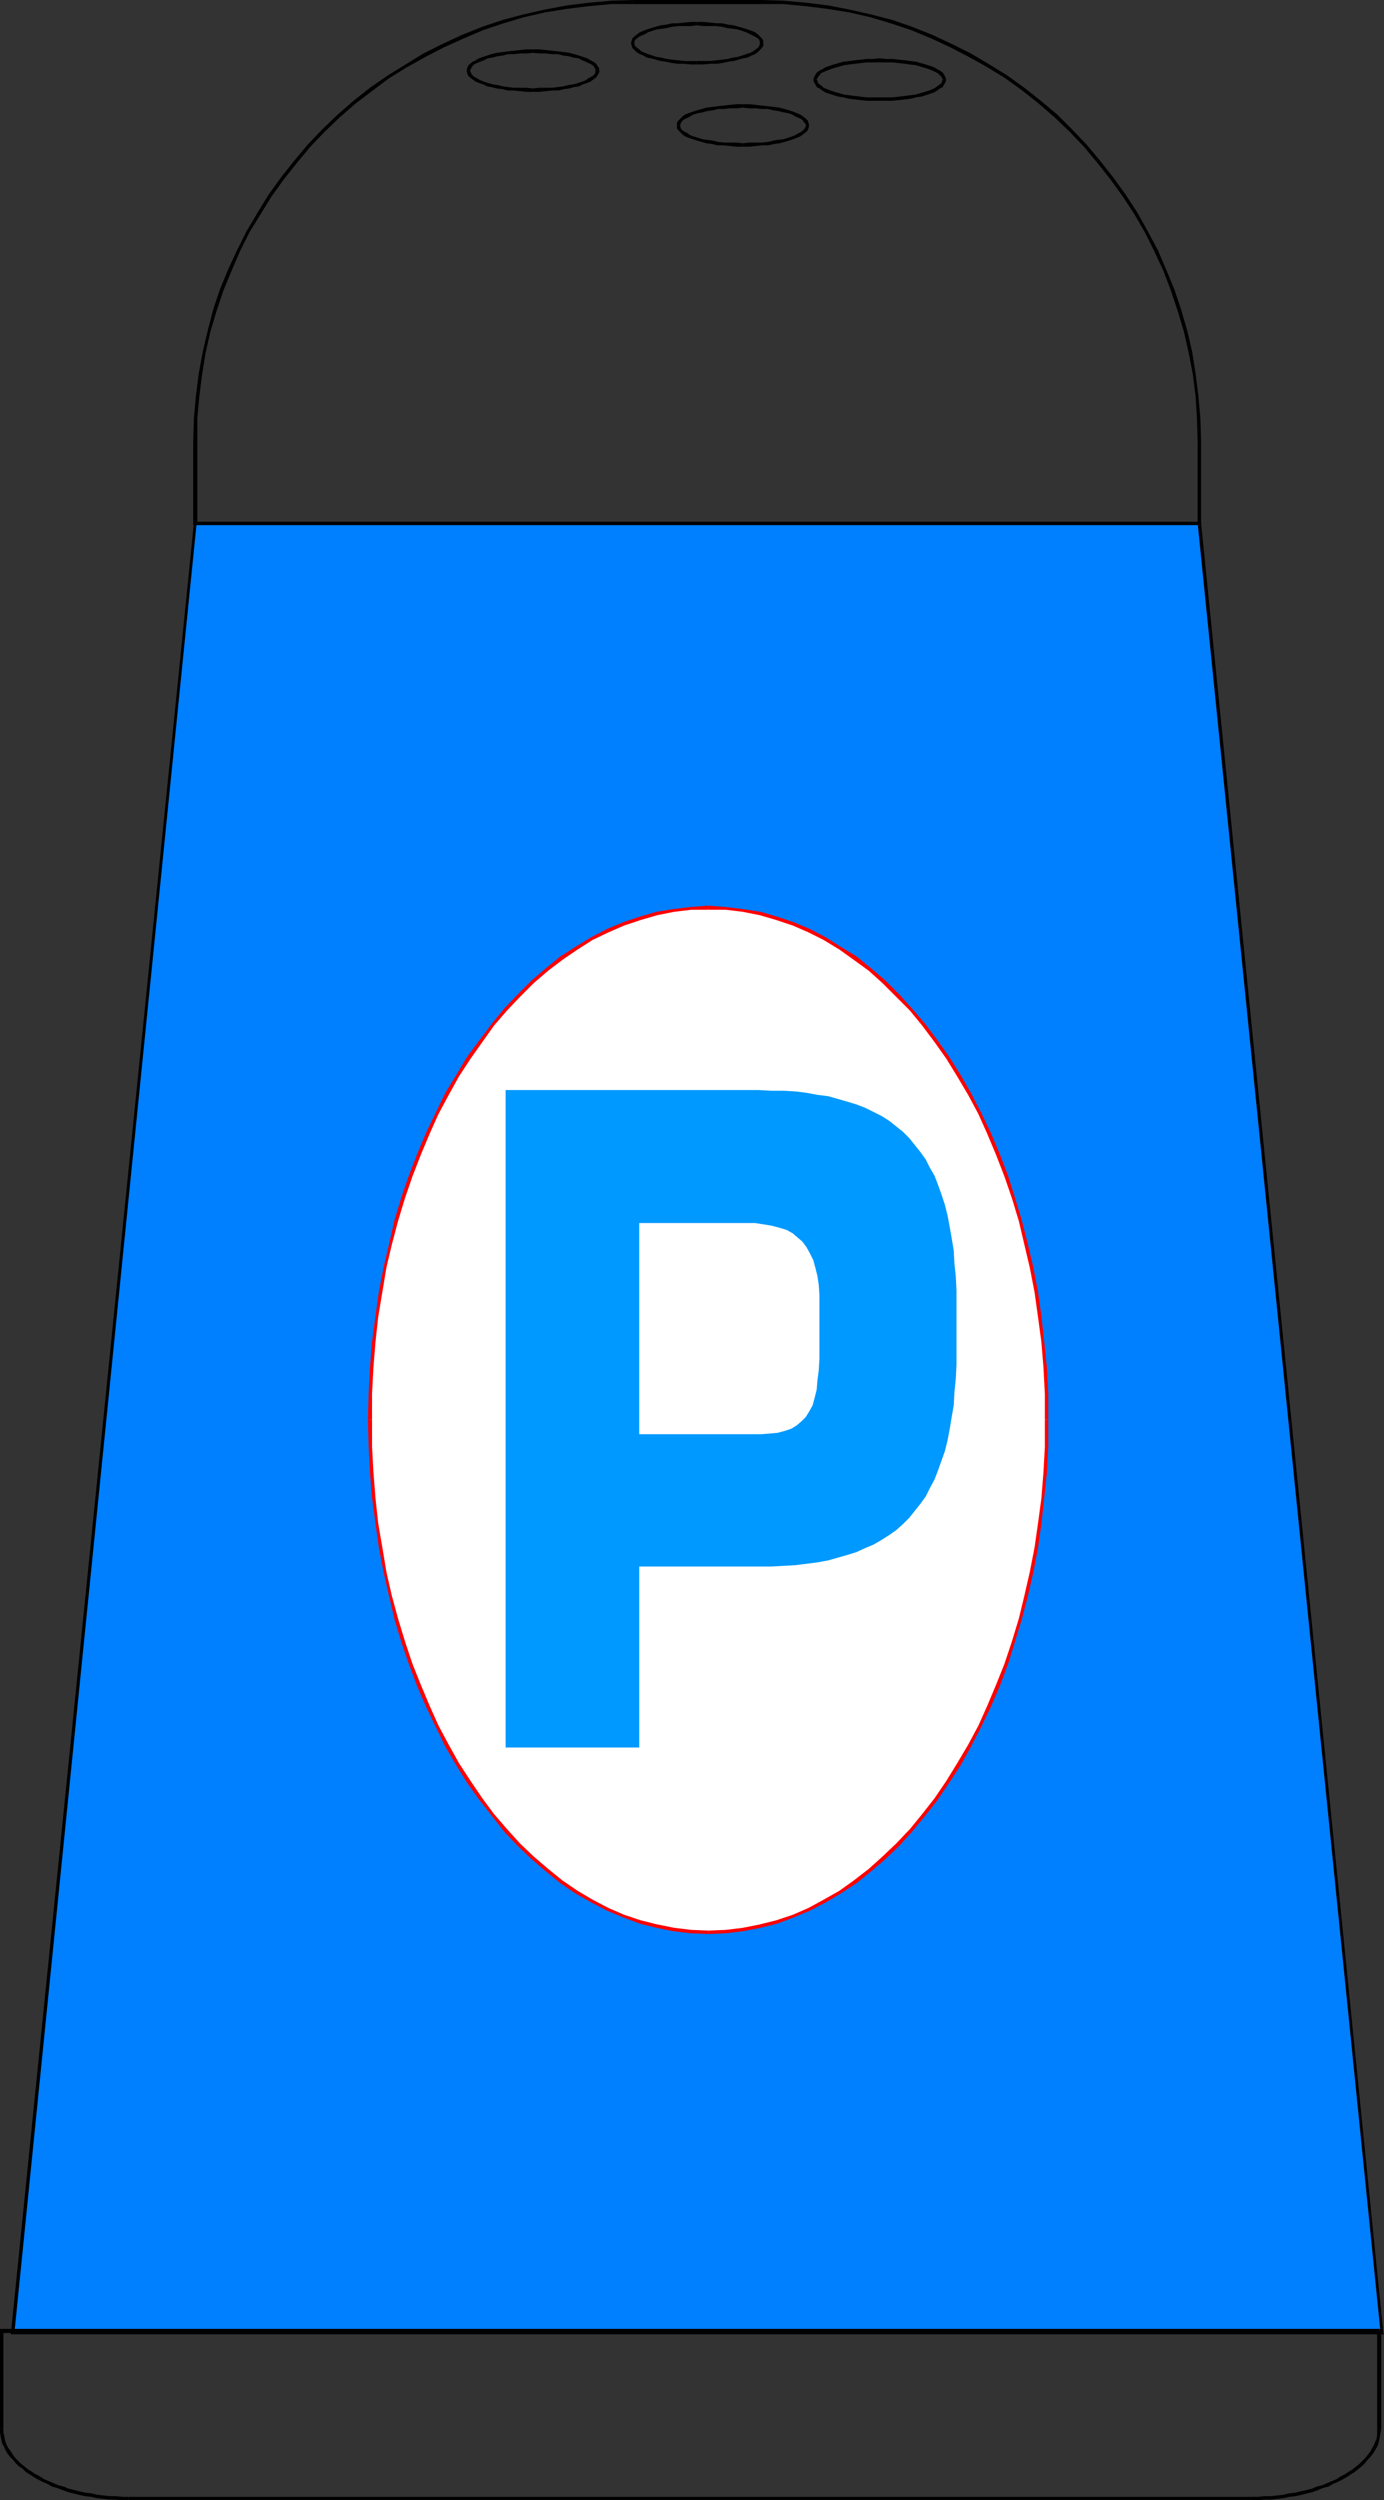
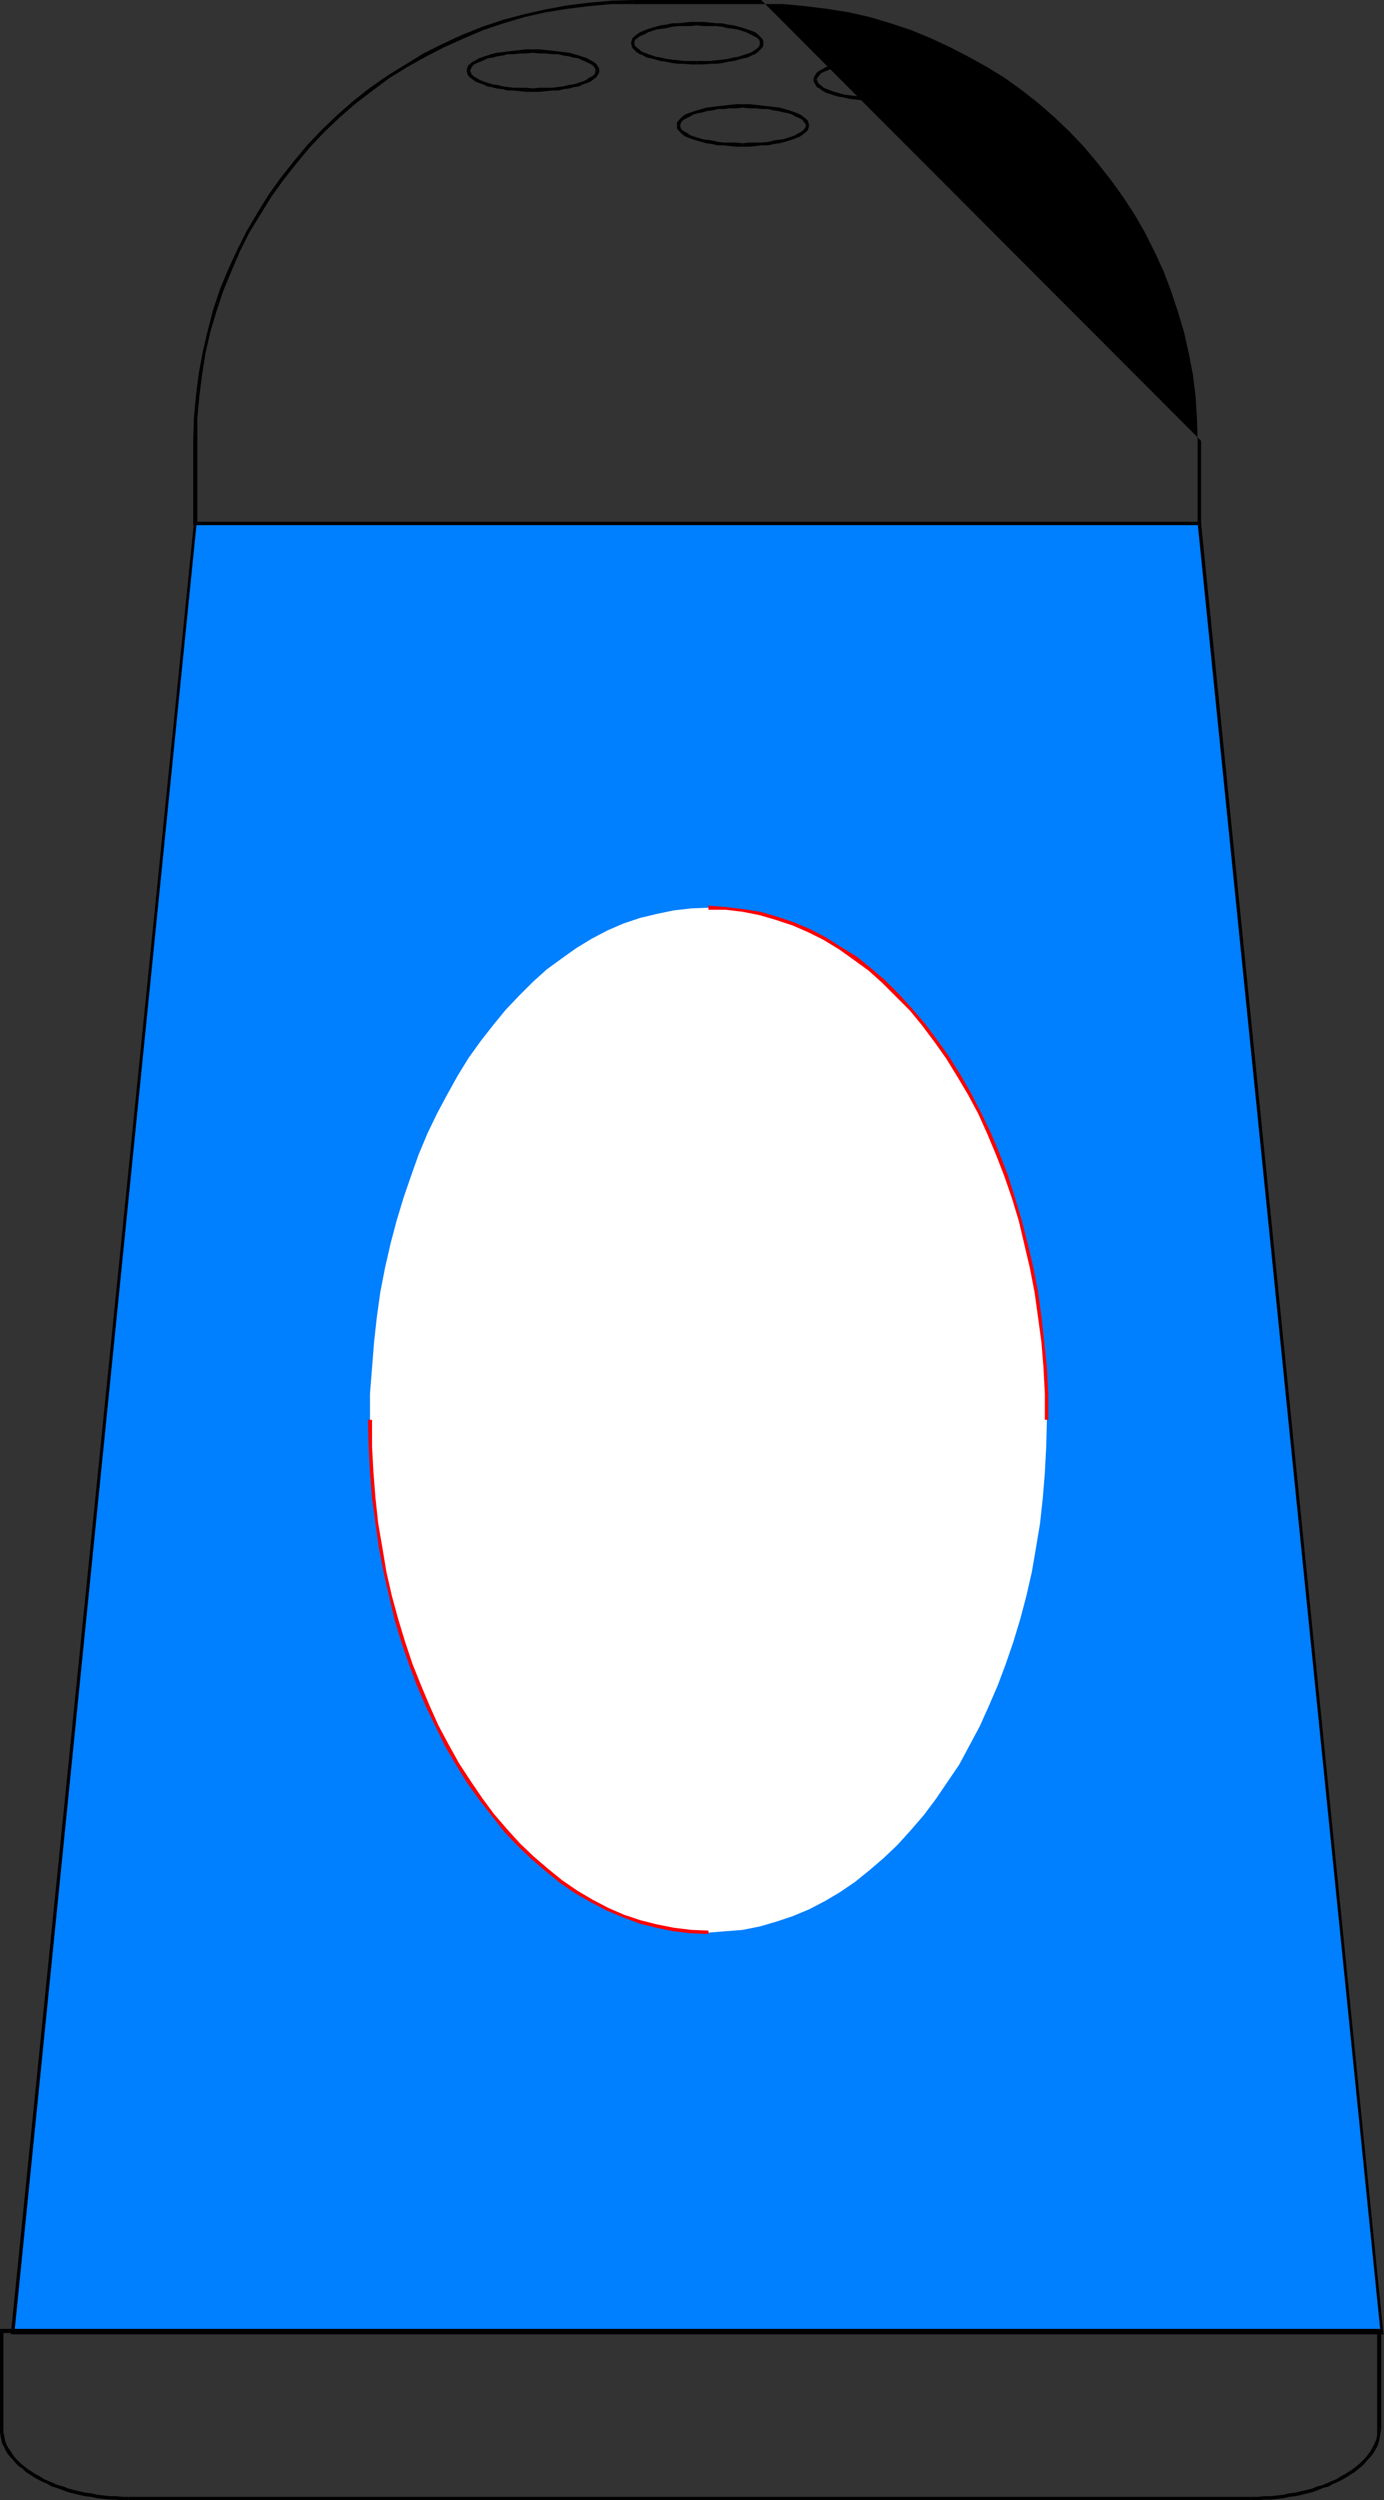
<svg xmlns="http://www.w3.org/2000/svg" xmlns:ns1="http://sodipodi.sourceforge.net/DTD/sodipodi-0.dtd" xmlns:ns2="http://www.inkscape.org/namespaces/inkscape" version="1.0" width="86.347mm" height="155.925mm" id="svg40" ns1:docname="Pepper 01.wmf">
  <rect width="100%" height="100%" fill="#333333" stroke="none" />
  <ns1:namedview id="namedview40" pagecolor="#ffffff" bordercolor="#000000" borderopacity="0.25" ns2:showpageshadow="2" ns2:pageopacity="0.0" ns2:pagecheckerboard="0" ns2:deskcolor="#d1d1d1" ns2:document-units="mm" />
  <defs id="defs1">
    <pattern id="WMFhbasepattern" patternUnits="userSpaceOnUse" width="6" height="6" x="0" y="0" />
  </defs>
  <path style="fill:#000000;fill-opacity:1;fill-rule:evenodd;stroke:none" d="m 282.408,103.903 v 0 19.391 h 0.808 v -19.391 0 z" id="path1" />
-   <path style="fill:#000000;fill-opacity:1;fill-rule:evenodd;stroke:none" d="m 179.494,0.97 v 0 h 5.332 l 5.17,0.485 5.17,0.646 5.008,0.808 5.008,1.131 4.847,1.454 4.847,1.616 4.685,1.939 4.524,2.101 4.362,2.262 4.362,2.424 4.201,2.585 4.039,2.909 3.877,3.07 3.716,3.232 3.554,3.393 3.393,3.555 3.231,3.878 3.07,3.878 2.908,4.04 2.747,4.201 2.423,4.201 2.262,4.525 2.1,4.525 1.777,4.686 1.616,4.848 1.454,4.848 1.131,5.009 0.969,5.009 0.646,5.171 0.323,5.171 0.162,5.333 h 0.808 l -0.162,-5.333 -0.485,-5.333 -0.646,-5.171 -0.808,-5.171 -1.131,-4.848 -1.454,-5.009 -1.616,-4.848 -1.939,-4.686 -1.939,-4.525 -2.423,-4.525 -2.423,-4.363 -2.747,-4.201 -2.908,-4.04 -3.07,-3.878 -3.231,-3.878 -3.393,-3.555 -3.554,-3.555 -3.877,-3.232 -3.877,-3.07 -4.039,-2.909 -4.201,-2.585 -4.362,-2.585 -4.524,-2.262 -4.524,-2.101 -4.847,-1.939 -4.685,-1.616 -5.008,-1.293 -5.008,-1.131 -5.008,-0.97 -5.17,-0.646 -5.332,-0.485 L 179.494,0 v 0 z" id="path2" />
+   <path style="fill:#000000;fill-opacity:1;fill-rule:evenodd;stroke:none" d="m 179.494,0.97 v 0 h 5.332 l 5.17,0.485 5.17,0.646 5.008,0.808 5.008,1.131 4.847,1.454 4.847,1.616 4.685,1.939 4.524,2.101 4.362,2.262 4.362,2.424 4.201,2.585 4.039,2.909 3.877,3.07 3.716,3.232 3.554,3.393 3.393,3.555 3.231,3.878 3.07,3.878 2.908,4.04 2.747,4.201 2.423,4.201 2.262,4.525 2.1,4.525 1.777,4.686 1.616,4.848 1.454,4.848 1.131,5.009 0.969,5.009 0.646,5.171 0.323,5.171 0.162,5.333 h 0.808 L 179.494,0 v 0 z" id="path2" />
  <path style="fill:#000000;fill-opacity:1;fill-rule:evenodd;stroke:none" d="m 149.444,0.97 v 0 h 30.05 V 0 h -30.05 v 0 z" id="path3" />
  <path style="fill:#000000;fill-opacity:1;fill-rule:evenodd;stroke:none" d="m 46.529,103.903 v 0 -5.333 l 0.485,-5.171 0.646,-5.171 0.808,-5.009 1.131,-5.009 1.454,-4.848 1.616,-4.848 1.939,-4.686 1.939,-4.525 2.262,-4.525 2.585,-4.201 2.585,-4.201 2.908,-4.04 3.07,-3.878 3.231,-3.878 3.393,-3.555 3.554,-3.393 3.716,-3.232 4.039,-3.07 3.877,-2.909 4.201,-2.585 4.362,-2.424 4.362,-2.262 4.685,-2.101 4.524,-1.939 4.847,-1.616 4.847,-1.454 5.008,-1.131 5.008,-0.808 5.17,-0.646 5.332,-0.485 h 5.332 V 0 l -5.332,0.162 -5.332,0.485 -5.17,0.646 -5.17,0.97 -5.008,1.131 -4.847,1.293 -4.847,1.616 -4.847,1.939 -4.524,2.101 -4.524,2.262 -4.201,2.585 -4.201,2.585 -4.201,2.909 -3.877,3.07 -3.716,3.232 -3.716,3.555 -3.393,3.555 -3.231,3.878 -3.07,3.878 -2.908,4.04 -2.585,4.201 -2.585,4.363 -2.262,4.525 -2.1,4.525 -1.939,4.686 -1.616,4.848 -1.292,5.009 -1.131,4.848 -0.969,5.171 -0.646,5.171 -0.485,5.333 -0.162,5.333 v 0 z" id="path4" />
  <path style="fill:#000000;fill-opacity:1;fill-rule:evenodd;stroke:none" d="m 46.045,122.971 0.485,0.323 v -19.391 h -0.969 v 19.391 l 0.485,0.485 -0.485,-0.485 v 0.485 h 0.485 z" id="path5" />
  <path style="fill:#000000;fill-opacity:1;fill-rule:evenodd;stroke:none" d="m 282.408,123.294 0.323,-0.323 H 46.045 v 0.808 H 282.731 l 0.485,-0.485 -0.485,0.485 h 0.485 v -0.485 z" id="path6" />
  <path style="fill:#007fff;fill-opacity:1;fill-rule:evenodd;stroke:none" d="M 325.868,549.895 282.731,123.294 H 46.045 L 3.07,549.895 Z" id="path7" />
  <path style="fill:#000000;fill-opacity:1;fill-rule:evenodd;stroke:none" d="m 282.731,123.779 -0.323,-0.485 43.137,426.601 h 0.646 l -42.975,-426.601 -0.485,-0.323 0.485,0.323 v -0.323 H 282.731 Z" id="path8" />
  <path style="fill:#000000;fill-opacity:1;fill-rule:evenodd;stroke:none" d="m 46.368,123.294 -0.323,0.485 H 282.731 v -0.808 H 46.045 l -0.323,0.323 0.323,-0.323 h -0.323 v 0.323 z" id="path9" />
  <path style="fill:#000000;fill-opacity:1;fill-rule:evenodd;stroke:none" d="m 3.07,549.41 0.323,0.485 42.975,-426.601 h -0.646 l -43.137,426.601 0.485,0.323 -0.485,-0.323 v 0.323 h 0.485 z" id="path10" />
  <path style="fill:#000000;fill-opacity:1;fill-rule:evenodd;stroke:none" d="m 325.545,549.895 0.323,-0.485 H 3.07 v 0.808 H 325.868 l 0.323,-0.323 -0.323,0.323 h 0.485 l -0.162,-0.323 z" id="path11" />
  <path style="fill:#000000;fill-opacity:1;fill-rule:evenodd;stroke:none" d="m 0.808,572.517 v 0 -23.108 H 0 v 23.108 0 z" id="path12" />
  <path style="fill:#000000;fill-opacity:1;fill-rule:evenodd;stroke:none" d="m 30.373,588.515 v 0 h -1.454 l -1.454,-0.162 h -1.616 l -1.454,-0.162 -1.454,-0.162 -1.292,-0.323 -1.454,-0.162 -1.454,-0.323 -1.292,-0.323 -1.292,-0.323 -1.131,-0.485 -1.292,-0.323 -1.131,-0.485 -1.131,-0.485 -1.131,-0.485 -0.969,-0.646 -0.969,-0.485 -0.969,-0.646 -0.808,-0.485 -0.808,-0.646 -0.808,-0.646 -0.808,-0.808 -0.646,-0.646 -0.485,-0.646 -0.485,-0.808 -0.485,-0.646 -0.485,-0.808 -0.323,-0.808 -0.162,-0.646 -0.162,-0.97 -0.162,-0.646 v -0.808 H 0 v 0.808 l 0.162,0.97 0.162,0.808 0.162,0.808 0.485,0.808 0.323,0.808 0.485,0.808 0.646,0.808 0.646,0.646 0.646,0.808 0.646,0.646 0.969,0.646 0.808,0.808 0.808,0.485 0.969,0.646 1.131,0.646 0.969,0.485 1.131,0.485 1.131,0.646 1.131,0.323 1.292,0.485 1.292,0.485 1.292,0.323 1.292,0.323 1.454,0.323 1.454,0.162 1.454,0.323 1.454,0.162 1.454,0.162 h 1.454 l 1.616,0.162 h 1.454 v 0 z" id="path13" />
  <path style="fill:#000000;fill-opacity:1;fill-rule:evenodd;stroke:none" d="m 295.01,588.515 v 0 H 30.373 v 0.808 H 295.01 v 0 z" id="path14" />
  <path style="fill:#000000;fill-opacity:1;fill-rule:evenodd;stroke:none" d="m 324.737,572.517 v 0 0.808 0.646 l -0.162,0.97 -0.323,0.646 -0.323,0.808 -0.485,0.808 -0.323,0.646 -0.646,0.808 -0.485,0.646 -0.646,0.646 -0.808,0.808 -0.808,0.646 -0.808,0.646 -0.808,0.485 -0.969,0.646 -0.969,0.485 -0.969,0.646 -1.131,0.485 -1.131,0.485 -1.131,0.485 -1.292,0.323 -1.131,0.485 -1.292,0.323 -1.454,0.323 -1.292,0.323 -1.454,0.162 -1.292,0.323 -1.454,0.162 -1.454,0.162 h -1.616 l -1.454,0.162 h -1.616 v 0.808 h 1.616 l 1.616,-0.162 h 1.454 l 1.454,-0.162 1.454,-0.162 1.454,-0.323 1.454,-0.162 1.454,-0.323 1.292,-0.323 1.292,-0.323 1.292,-0.485 1.131,-0.485 1.292,-0.323 1.131,-0.646 1.131,-0.485 0.969,-0.485 1.131,-0.646 0.969,-0.646 0.808,-0.485 0.969,-0.808 0.808,-0.646 0.646,-0.646 0.646,-0.808 0.646,-0.646 0.646,-0.808 0.485,-0.808 0.485,-0.808 0.323,-0.808 0.162,-0.808 0.162,-0.808 0.162,-0.97 0.162,-0.808 v 0 z" id="path15" />
  <path style="fill:#000000;fill-opacity:1;fill-rule:evenodd;stroke:none" d="m 325.221,549.895 -0.485,-0.485 v 23.108 h 0.969 V 549.41 l -0.485,-0.485 0.485,0.485 v -0.485 h -0.485 z" id="path16" />
  <path style="fill:#000000;fill-opacity:1;fill-rule:evenodd;stroke:none" d="m 0.808,549.41 -0.485,0.485 H 325.221 v -0.97 H 0.323 L 0,549.41 0.323,548.925 H 0 v 0.485 z" id="path17" />
  <path style="fill:#000000;fill-opacity:1;fill-rule:evenodd;stroke:none" d="m 140.396,16.644 v 0 0.323 l -0.162,0.485 -0.323,0.323 -0.485,0.323 -0.646,0.323 -0.646,0.485 -0.808,0.323 -0.969,0.323 -1.131,0.323 -1.131,0.162 -1.292,0.323 -1.292,0.162 -1.292,0.162 h -1.454 -1.616 l -1.454,0.162 v 0.808 h 1.454 l 1.616,-0.162 1.454,-0.162 h 1.454 l 1.292,-0.323 1.292,-0.162 1.131,-0.323 1.131,-0.162 0.969,-0.485 0.969,-0.323 0.808,-0.323 0.646,-0.485 0.646,-0.485 0.323,-0.485 0.323,-0.485 0.162,-0.646 v 0 z" id="path18" />
  <path style="fill:#000000;fill-opacity:1;fill-rule:evenodd;stroke:none" d="m 125.694,12.443 v 0 l 1.454,0.162 h 1.616 l 1.454,0.162 h 1.292 l 1.292,0.323 1.292,0.162 1.131,0.323 1.131,0.162 0.969,0.485 0.808,0.323 0.646,0.323 0.646,0.323 0.485,0.323 0.323,0.485 0.162,0.323 v 0.323 h 0.969 l -0.162,-0.646 -0.323,-0.485 -0.323,-0.485 -0.646,-0.485 -0.646,-0.323 -0.808,-0.485 -0.969,-0.323 -0.969,-0.323 -1.131,-0.323 -1.131,-0.323 -1.292,-0.162 -1.292,-0.162 -1.454,-0.162 -1.454,-0.162 -1.616,-0.162 h -1.454 v 0 z" id="path19" />
  <path style="fill:#000000;fill-opacity:1;fill-rule:evenodd;stroke:none" d="m 110.831,16.644 v 0 l 0.162,-0.323 0.162,-0.323 0.323,-0.485 0.323,-0.323 0.646,-0.323 0.808,-0.323 0.808,-0.323 0.969,-0.485 1.131,-0.162 1.131,-0.323 1.292,-0.162 1.131,-0.323 h 1.454 l 1.454,-0.162 h 1.454 l 1.616,-0.162 V 11.635 h -1.616 l -1.454,0.162 -1.454,0.162 -1.454,0.162 -1.292,0.162 -1.292,0.162 -1.292,0.323 -0.969,0.323 -0.969,0.323 -0.969,0.323 -0.808,0.485 -0.646,0.323 -0.646,0.485 -0.485,0.485 -0.162,0.485 -0.162,0.646 v 0 z" id="path20" />
  <path style="fill:#000000;fill-opacity:1;fill-rule:evenodd;stroke:none" d="m 125.694,20.845 v 0 l -1.616,-0.162 h -1.454 -1.454 l -1.454,-0.162 -1.131,-0.162 -1.292,-0.323 -1.131,-0.162 -1.131,-0.323 -0.969,-0.323 -0.808,-0.323 -0.808,-0.485 -0.646,-0.323 -0.323,-0.323 -0.323,-0.323 -0.162,-0.485 -0.162,-0.323 h -0.808 l 0.162,0.646 0.162,0.485 0.485,0.485 0.646,0.485 0.646,0.485 0.808,0.323 0.969,0.323 0.969,0.485 0.969,0.162 1.292,0.323 1.292,0.162 1.292,0.323 h 1.454 l 1.454,0.162 1.454,0.162 h 1.616 v 0 z" id="path21" />
  <path style="fill:#000000;fill-opacity:1;fill-rule:evenodd;stroke:none" d="m 179.171,10.18 v 0 0.323 l -0.162,0.323 -0.323,0.485 -0.485,0.323 -0.646,0.485 -0.646,0.323 -0.969,0.323 -0.969,0.323 -0.969,0.323 -1.131,0.162 -1.292,0.323 -1.292,0.162 -1.454,0.162 -1.454,0.162 h -1.454 -1.616 v 0.808 h 1.616 l 1.616,-0.162 h 1.454 l 1.292,-0.162 1.454,-0.323 1.292,-0.162 1.131,-0.323 1.131,-0.323 0.969,-0.162 0.969,-0.485 0.808,-0.323 0.646,-0.485 0.485,-0.485 0.485,-0.485 0.323,-0.485 v -0.646 0 z" id="path22" />
  <path style="fill:#000000;fill-opacity:1;fill-rule:evenodd;stroke:none" d="m 164.307,5.979 v 0 l 1.616,0.162 h 1.454 1.454 l 1.454,0.162 1.292,0.323 1.292,0.162 1.131,0.162 0.969,0.323 0.969,0.323 0.969,0.485 0.646,0.323 0.646,0.323 0.485,0.323 0.323,0.323 0.162,0.485 V 10.18 h 0.808 V 9.534 L 179.655,9.049 179.171,8.564 178.686,8.08 178.04,7.595 177.232,7.272 176.263,6.948 175.293,6.625 174.162,6.302 173.031,5.979 171.739,5.817 170.285,5.494 h -1.292 l -1.454,-0.162 -1.616,-0.162 h -1.616 v 0 z" id="path23" />
  <path style="fill:#000000;fill-opacity:1;fill-rule:evenodd;stroke:none" d="m 149.605,10.18 v 0 -0.323 l 0.162,-0.485 0.485,-0.323 0.323,-0.323 0.646,-0.323 0.808,-0.323 0.808,-0.485 0.969,-0.323 0.969,-0.323 1.131,-0.162 1.292,-0.162 1.292,-0.323 1.454,-0.162 h 1.454 1.454 L 164.307,5.979 V 5.171 h -1.454 l -1.616,0.162 -1.454,0.162 h -1.292 l -1.454,0.323 -1.292,0.162 -1.131,0.323 -1.131,0.323 -0.969,0.323 -0.808,0.323 -0.808,0.323 -0.646,0.485 -0.646,0.485 -0.485,0.485 -0.162,0.485 -0.162,0.646 v 0 z" id="path24" />
  <path style="fill:#000000;fill-opacity:1;fill-rule:evenodd;stroke:none" d="m 164.307,14.382 v 0 h -1.454 -1.454 l -1.454,-0.162 -1.454,-0.162 -1.292,-0.162 -1.292,-0.323 -1.131,-0.162 -0.969,-0.323 -0.969,-0.323 -0.808,-0.323 -0.808,-0.323 -0.485,-0.485 -0.485,-0.323 -0.485,-0.485 -0.162,-0.323 V 10.18 h -0.808 l 0.162,0.646 0.162,0.485 0.485,0.485 0.485,0.485 0.808,0.485 0.808,0.323 0.808,0.485 0.969,0.162 1.131,0.323 1.131,0.323 1.292,0.162 1.454,0.323 1.292,0.162 h 1.454 l 1.616,0.162 h 1.454 v 0 z" id="path25" />
  <path style="fill:#000000;fill-opacity:1;fill-rule:evenodd;stroke:none" d="m 222.307,18.745 v 0 l -0.162,0.323 -0.162,0.485 -0.323,0.323 -0.485,0.323 -0.646,0.485 -0.646,0.323 -0.808,0.323 -0.969,0.323 -1.131,0.323 -1.131,0.323 -1.292,0.162 -1.292,0.162 -1.292,0.162 -1.454,0.162 h -1.616 -1.454 v 0.808 h 1.454 1.616 l 1.454,-0.162 1.454,-0.162 1.292,-0.162 1.292,-0.323 1.131,-0.162 1.131,-0.323 0.969,-0.323 0.969,-0.323 0.808,-0.485 0.646,-0.485 0.646,-0.323 0.323,-0.646 0.323,-0.485 0.162,-0.646 v 0 z" id="path26" />
  <path style="fill:#000000;fill-opacity:1;fill-rule:evenodd;stroke:none" d="m 207.444,14.705 v 0 h 1.454 1.616 l 1.454,0.162 1.292,0.162 1.292,0.162 1.292,0.162 1.131,0.323 1.131,0.323 0.969,0.323 0.808,0.323 0.646,0.323 0.646,0.323 0.485,0.485 0.323,0.323 0.162,0.323 0.162,0.323 h 0.808 l -0.162,-0.485 -0.323,-0.646 -0.323,-0.485 -0.646,-0.485 -0.646,-0.323 -0.808,-0.485 -0.969,-0.323 -0.969,-0.323 -1.131,-0.323 -1.131,-0.323 -1.292,-0.162 -1.292,-0.162 -1.454,-0.162 -1.454,-0.162 h -1.616 l -1.454,-0.162 v 0 z" id="path27" />
  <path style="fill:#000000;fill-opacity:1;fill-rule:evenodd;stroke:none" d="m 192.58,18.745 v 0 l 0.162,-0.323 0.162,-0.323 0.323,-0.323 0.323,-0.485 0.646,-0.323 0.808,-0.323 0.808,-0.323 0.969,-0.323 1.131,-0.323 1.131,-0.323 1.292,-0.162 1.292,-0.162 1.292,-0.162 1.454,-0.162 h 1.454 1.616 v -0.97 l -1.616,0.162 h -1.454 l -1.454,0.162 -1.454,0.162 -1.292,0.162 -1.292,0.162 -1.131,0.323 -1.131,0.323 -0.969,0.323 -0.969,0.323 -0.808,0.485 -0.646,0.323 -0.646,0.485 -0.323,0.485 -0.323,0.646 -0.162,0.485 v 0 z" id="path28" />
  <path style="fill:#000000;fill-opacity:1;fill-rule:evenodd;stroke:none" d="m 207.444,22.946 v 0 h -1.616 -1.454 l -1.454,-0.162 -1.292,-0.162 -1.292,-0.162 -1.292,-0.162 -1.131,-0.323 -1.131,-0.323 -0.969,-0.323 -0.808,-0.323 -0.808,-0.323 -0.485,-0.485 -0.485,-0.323 -0.323,-0.323 -0.162,-0.485 -0.162,-0.323 h -0.808 l 0.162,0.646 0.323,0.485 0.323,0.646 0.646,0.323 0.646,0.485 0.808,0.485 0.969,0.323 0.969,0.323 1.131,0.323 1.131,0.162 1.292,0.323 1.292,0.162 1.454,0.162 1.454,0.162 h 1.454 1.616 v 0 z" id="path29" />
  <path style="fill:#000000;fill-opacity:1;fill-rule:evenodd;stroke:none" d="m 189.995,29.571 v 0 0.323 l -0.323,0.485 -0.323,0.323 -0.323,0.323 -0.646,0.323 -0.808,0.485 -0.808,0.323 -0.969,0.323 -0.969,0.323 -1.292,0.162 -1.131,0.162 -1.292,0.323 -1.454,0.162 h -1.454 -1.454 l -1.616,0.162 v 0.808 h 1.616 l 1.454,-0.162 1.454,-0.162 h 1.454 l 1.454,-0.323 1.292,-0.162 1.131,-0.323 1.131,-0.323 0.969,-0.323 0.808,-0.323 0.808,-0.323 0.646,-0.485 0.646,-0.485 0.485,-0.485 0.162,-0.485 0.162,-0.646 v 0 z" id="path30" />
  <path style="fill:#000000;fill-opacity:1;fill-rule:evenodd;stroke:none" d="m 175.132,25.37 v 0 l 1.616,0.162 h 1.454 l 1.454,0.162 h 1.454 l 1.292,0.323 1.131,0.162 1.292,0.323 0.969,0.162 0.969,0.323 0.808,0.485 0.808,0.323 0.646,0.323 0.323,0.323 0.323,0.485 0.323,0.323 v 0.323 h 0.808 l -0.162,-0.646 -0.162,-0.485 -0.485,-0.485 -0.646,-0.485 -0.646,-0.485 -0.808,-0.323 -0.808,-0.323 -0.969,-0.323 -1.131,-0.323 -1.131,-0.323 -1.292,-0.162 -1.454,-0.162 -1.454,-0.162 -1.454,-0.162 -1.454,-0.162 h -1.616 v 0 z" id="path31" />
  <path style="fill:#000000;fill-opacity:1;fill-rule:evenodd;stroke:none" d="m 160.43,29.571 v 0 -0.323 l 0.162,-0.323 0.323,-0.485 0.485,-0.323 0.646,-0.323 0.646,-0.323 0.808,-0.485 1.131,-0.323 0.969,-0.162 1.131,-0.323 1.292,-0.162 1.292,-0.323 h 1.454 l 1.292,-0.162 h 1.616 l 1.454,-0.162 V 24.562 h -1.454 l -1.616,0.162 -1.454,0.162 -1.454,0.162 -1.292,0.162 -1.292,0.162 -1.131,0.323 -1.131,0.323 -0.969,0.323 -0.969,0.323 -0.808,0.323 -0.646,0.485 -0.485,0.485 -0.485,0.485 -0.323,0.485 v 0.646 0 z" id="path32" />
  <path style="fill:#000000;fill-opacity:1;fill-rule:evenodd;stroke:none" d="m 175.132,33.773 v 0 l -1.454,-0.162 h -1.616 -1.292 l -1.454,-0.162 -1.292,-0.323 -1.292,-0.162 -1.131,-0.162 -0.969,-0.323 -1.131,-0.323 -0.808,-0.323 -0.646,-0.485 -0.646,-0.323 -0.485,-0.323 -0.323,-0.323 -0.162,-0.485 v -0.323 h -0.808 v 0.646 l 0.323,0.485 0.485,0.485 0.485,0.485 0.646,0.485 0.808,0.323 0.969,0.323 0.969,0.323 1.131,0.323 1.131,0.323 1.292,0.162 1.292,0.323 h 1.454 l 1.454,0.162 1.616,0.162 h 1.454 v 0 z" id="path33" />
  <path style="fill:#ffffff;fill-opacity:1;fill-rule:evenodd;stroke:none" d="m 167.054,455.525 4.039,-0.323 4.039,-0.323 4.039,-0.808 3.877,-1.131 3.877,-1.293 3.877,-1.616 3.716,-1.939 3.554,-2.101 3.554,-2.424 3.393,-2.747 3.393,-2.909 3.231,-3.07 3.07,-3.393 3.07,-3.555 2.908,-3.878 2.747,-4.04 2.747,-4.04 2.423,-4.525 2.423,-4.525 2.1,-4.686 2.1,-4.848 1.939,-5.171 1.777,-5.171 1.616,-5.332 1.454,-5.494 1.292,-5.656 0.969,-5.656 0.969,-5.817 0.646,-5.979 0.485,-5.979 0.323,-6.14 0.162,-6.302 -0.162,-6.14 -0.323,-6.14 -0.485,-6.14 -0.646,-5.817 -0.969,-5.817 -0.969,-5.817 -1.292,-5.656 -1.454,-5.494 -1.616,-5.333 -1.777,-5.171 -1.939,-5.009 -2.1,-5.009 -2.1,-4.686 -2.423,-4.525 -2.423,-4.363 -2.747,-4.201 -2.747,-4.04 -2.908,-3.717 -3.07,-3.555 -3.07,-3.393 -3.231,-3.232 -3.393,-2.909 -3.393,-2.585 -3.554,-2.424 -3.554,-2.262 -3.716,-1.939 -3.877,-1.616 -3.877,-1.293 -3.877,-0.97 -4.039,-0.808 -4.039,-0.485 -4.039,-0.162 -4.039,0.162 -4.201,0.485 -3.877,0.808 -4.039,0.97 -3.877,1.293 -3.716,1.616 -3.716,1.939 -3.716,2.262 -3.393,2.424 -3.554,2.585 -3.231,2.909 -3.231,3.232 -3.231,3.393 -2.908,3.555 -2.908,3.717 -2.908,4.04 -2.585,4.201 -2.423,4.363 -2.423,4.525 -2.262,4.686 -2.1,5.009 -1.777,5.009 -1.777,5.171 -1.616,5.333 -1.454,5.494 -1.292,5.656 -1.131,5.817 -0.808,5.817 -0.646,5.817 -0.485,6.14 -0.485,6.14 v 6.14 6.302 l 0.485,6.14 0.485,5.979 0.646,5.979 0.808,5.817 1.131,5.656 1.292,5.656 1.454,5.494 1.616,5.332 1.777,5.171 1.777,5.171 2.1,4.848 2.262,4.686 2.423,4.525 2.423,4.525 2.585,4.04 2.908,4.04 2.908,3.878 2.908,3.555 3.231,3.393 3.231,3.07 3.231,2.909 3.554,2.747 3.393,2.424 3.716,2.101 3.716,1.939 3.716,1.616 3.877,1.293 4.039,1.131 3.877,0.808 4.201,0.323 z" id="path34" />
-   <path style="fill:#ff0000;fill-opacity:1;fill-rule:evenodd;stroke:none" d="m 246.38,334.655 v 0 6.302 l -0.323,5.979 -0.485,6.14 -0.808,5.979 -0.808,5.656 -1.131,5.817 -1.292,5.656 -1.292,5.333 -1.616,5.332 -1.777,5.333 -1.939,4.848 -2.1,5.009 -2.1,4.686 -2.423,4.525 -2.585,4.363 -2.585,4.201 -2.747,4.04 -2.908,3.717 -2.908,3.555 -3.231,3.393 -3.231,3.07 -3.231,2.909 -3.554,2.747 -3.393,2.424 -3.716,2.101 -3.554,1.939 -3.716,1.616 -3.877,1.293 -3.877,0.97 -4.039,0.808 -4.039,0.485 -4.039,0.162 v 0.808 l 4.039,-0.162 4.039,-0.485 4.201,-0.808 3.877,-0.97 3.877,-1.454 3.877,-1.616 3.716,-1.939 3.554,-2.101 3.716,-2.424 3.393,-2.747 3.393,-2.909 3.231,-3.07 3.07,-3.393 3.07,-3.717 2.908,-3.717 2.747,-4.04 2.747,-4.201 2.423,-4.363 2.423,-4.686 2.262,-4.686 2.1,-4.848 1.939,-5.171 1.616,-5.171 1.616,-5.333 1.454,-5.494 1.292,-5.656 1.131,-5.817 0.808,-5.817 0.646,-5.979 0.646,-5.979 0.323,-6.14 v -6.302 0 z" id="path35" />
  <path style="fill:#ff0000;fill-opacity:1;fill-rule:evenodd;stroke:none" d="m 167.054,214.431 v 0 h 4.039 l 4.039,0.485 4.039,0.808 3.877,1.131 3.877,1.293 3.716,1.616 3.554,1.778 3.716,2.262 3.393,2.424 3.554,2.585 3.231,2.909 3.231,3.232 3.231,3.232 2.908,3.555 2.908,3.878 2.747,3.878 2.585,4.201 2.585,4.363 2.423,4.525 2.1,4.686 2.1,5.009 1.939,5.009 1.777,5.171 1.616,5.333 1.292,5.494 1.292,5.494 1.131,5.817 0.808,5.817 0.808,5.979 0.485,5.979 0.323,6.14 v 6.14 h 0.808 v -6.14 l -0.323,-6.14 -0.646,-6.14 -0.646,-5.979 -0.808,-5.817 -1.131,-5.817 -1.292,-5.494 -1.454,-5.656 -1.616,-5.333 -1.616,-5.171 -1.939,-5.009 -2.1,-5.009 -2.262,-4.686 -2.423,-4.686 -2.423,-4.201 -2.747,-4.363 -2.747,-3.878 -2.908,-3.878 -3.07,-3.555 -3.07,-3.393 -3.231,-3.232 -3.393,-2.909 -3.393,-2.747 -3.716,-2.262 -3.554,-2.262 -3.716,-1.939 -3.877,-1.616 -3.877,-1.293 -3.877,-1.131 -4.201,-0.646 -4.039,-0.485 -4.039,-0.323 v 0 z" id="path36" />
-   <path style="fill:#ff0000;fill-opacity:1;fill-rule:evenodd;stroke:none" d="m 87.727,334.655 v 0 -6.14 l 0.323,-6.14 0.485,-5.979 0.646,-5.979 0.969,-5.817 0.969,-5.817 1.292,-5.494 1.454,-5.494 1.616,-5.333 1.777,-5.171 1.939,-5.009 2.1,-5.009 2.1,-4.686 2.423,-4.525 2.423,-4.363 2.747,-4.201 2.747,-3.878 2.747,-3.878 3.07,-3.555 3.07,-3.232 3.231,-3.232 3.393,-2.909 3.393,-2.585 3.554,-2.424 3.554,-2.262 3.716,-1.778 3.716,-1.616 3.877,-1.293 3.877,-1.131 4.039,-0.808 4.039,-0.485 h 4.039 v -0.97 l -4.201,0.323 -4.039,0.485 -4.039,0.646 -3.877,1.131 -3.877,1.293 -3.877,1.616 -3.716,1.939 -3.716,2.262 -3.554,2.262 -3.393,2.747 -3.393,2.909 -3.231,3.232 -3.231,3.393 -2.908,3.555 -2.908,3.878 -2.908,3.878 -2.585,4.363 -2.585,4.201 -2.262,4.686 -2.262,4.686 -2.1,5.009 -1.939,5.009 -1.777,5.171 -1.616,5.333 -1.292,5.656 -1.292,5.494 -1.131,5.817 -0.808,5.817 -0.808,5.979 -0.485,6.14 -0.323,6.14 -0.162,6.14 v 0 z" id="path37" />
  <path style="fill:#ff0000;fill-opacity:1;fill-rule:evenodd;stroke:none" d="m 167.054,455.041 v 0 l -4.039,-0.162 -4.039,-0.485 -4.039,-0.808 -3.877,-0.97 -3.877,-1.293 -3.716,-1.616 -3.716,-1.939 -3.554,-2.101 -3.554,-2.424 -3.393,-2.747 -3.393,-2.909 -3.231,-3.07 -3.07,-3.393 -3.07,-3.555 -2.747,-3.717 -2.747,-4.04 -2.747,-4.201 -2.423,-4.363 -2.423,-4.525 -2.1,-4.686 -2.1,-5.009 -1.939,-4.848 -1.777,-5.333 -1.616,-5.332 -1.454,-5.333 -1.292,-5.656 -0.969,-5.817 -0.969,-5.656 -0.646,-5.979 -0.485,-6.14 -0.323,-5.979 v -6.302 h -0.969 l 0.162,6.302 0.323,6.14 0.485,5.979 0.808,5.979 0.808,5.817 1.131,5.817 1.292,5.656 1.292,5.494 1.616,5.333 1.777,5.171 1.939,5.171 2.1,4.848 2.262,4.686 2.262,4.686 2.585,4.363 2.585,4.201 2.908,4.04 2.908,3.717 2.908,3.717 3.231,3.393 3.231,3.07 3.393,2.909 3.393,2.747 3.554,2.424 3.716,2.101 3.716,1.939 3.877,1.616 3.877,1.454 3.877,0.97 4.039,0.808 4.039,0.485 4.201,0.162 v 0 z" id="path38" />
-   <path style="fill:#0099ff;fill-opacity:1;fill-rule:evenodd;stroke:none" d="m 178.848,369.236 h -28.112 v 42.66 H 119.232 V 256.93 h 59.616 l 3.07,0.162 h 2.908 l 2.747,0.162 2.585,0.323 2.585,0.485 2.585,0.323 2.262,0.646 2.262,0.646 2.1,0.646 2.1,0.808 1.939,0.97 1.939,0.97 1.777,1.131 1.616,1.293 1.616,1.293 1.454,1.454 1.292,1.616 1.292,1.616 1.292,1.778 0.969,1.939 1.131,1.939 0.808,2.101 0.808,2.262 0.808,2.424 0.646,2.585 0.485,2.585 0.485,2.747 0.485,2.909 0.162,3.07 0.323,3.07 0.162,3.232 v 3.555 10.665 3.393 l -0.162,3.232 -0.323,3.232 -0.162,3.07 -0.485,2.747 -0.485,2.909 -0.485,2.585 -0.646,2.585 -0.808,2.262 -0.808,2.262 -0.808,2.101 -1.131,2.101 -0.969,1.939 -1.292,1.778 -1.292,1.616 -1.292,1.616 -1.454,1.454 -1.616,1.454 -1.616,1.131 -1.777,1.131 -1.939,1.131 -1.939,0.808 -2.1,0.97 -2.1,0.646 -2.262,0.646 -2.262,0.646 -2.585,0.485 -2.585,0.323 -2.585,0.323 -2.747,0.162 -2.908,0.162 z" id="path39" />
  <path style="fill:#ffffff;fill-opacity:1;fill-rule:evenodd;stroke:none" d="m 193.226,307.831 v -2.585 l -0.162,-2.424 -0.323,-2.101 -0.485,-1.939 -0.485,-1.778 -0.808,-1.616 -0.808,-1.454 -0.969,-1.293 -1.131,-0.97 -1.131,-0.97 -1.454,-0.808 -1.616,-0.485 -1.777,-0.485 -1.939,-0.323 -2.1,-0.323 h -2.423 -24.88 v 49.77 h 26.334 2.423 l 2.1,-0.162 1.777,-0.162 1.777,-0.485 1.454,-0.485 1.292,-0.808 1.131,-0.97 0.969,-0.97 0.808,-1.293 0.808,-1.454 0.485,-1.778 0.485,-1.939 0.162,-2.101 0.323,-2.424 0.162,-2.747 v -3.07 z" id="path40" />
</svg>